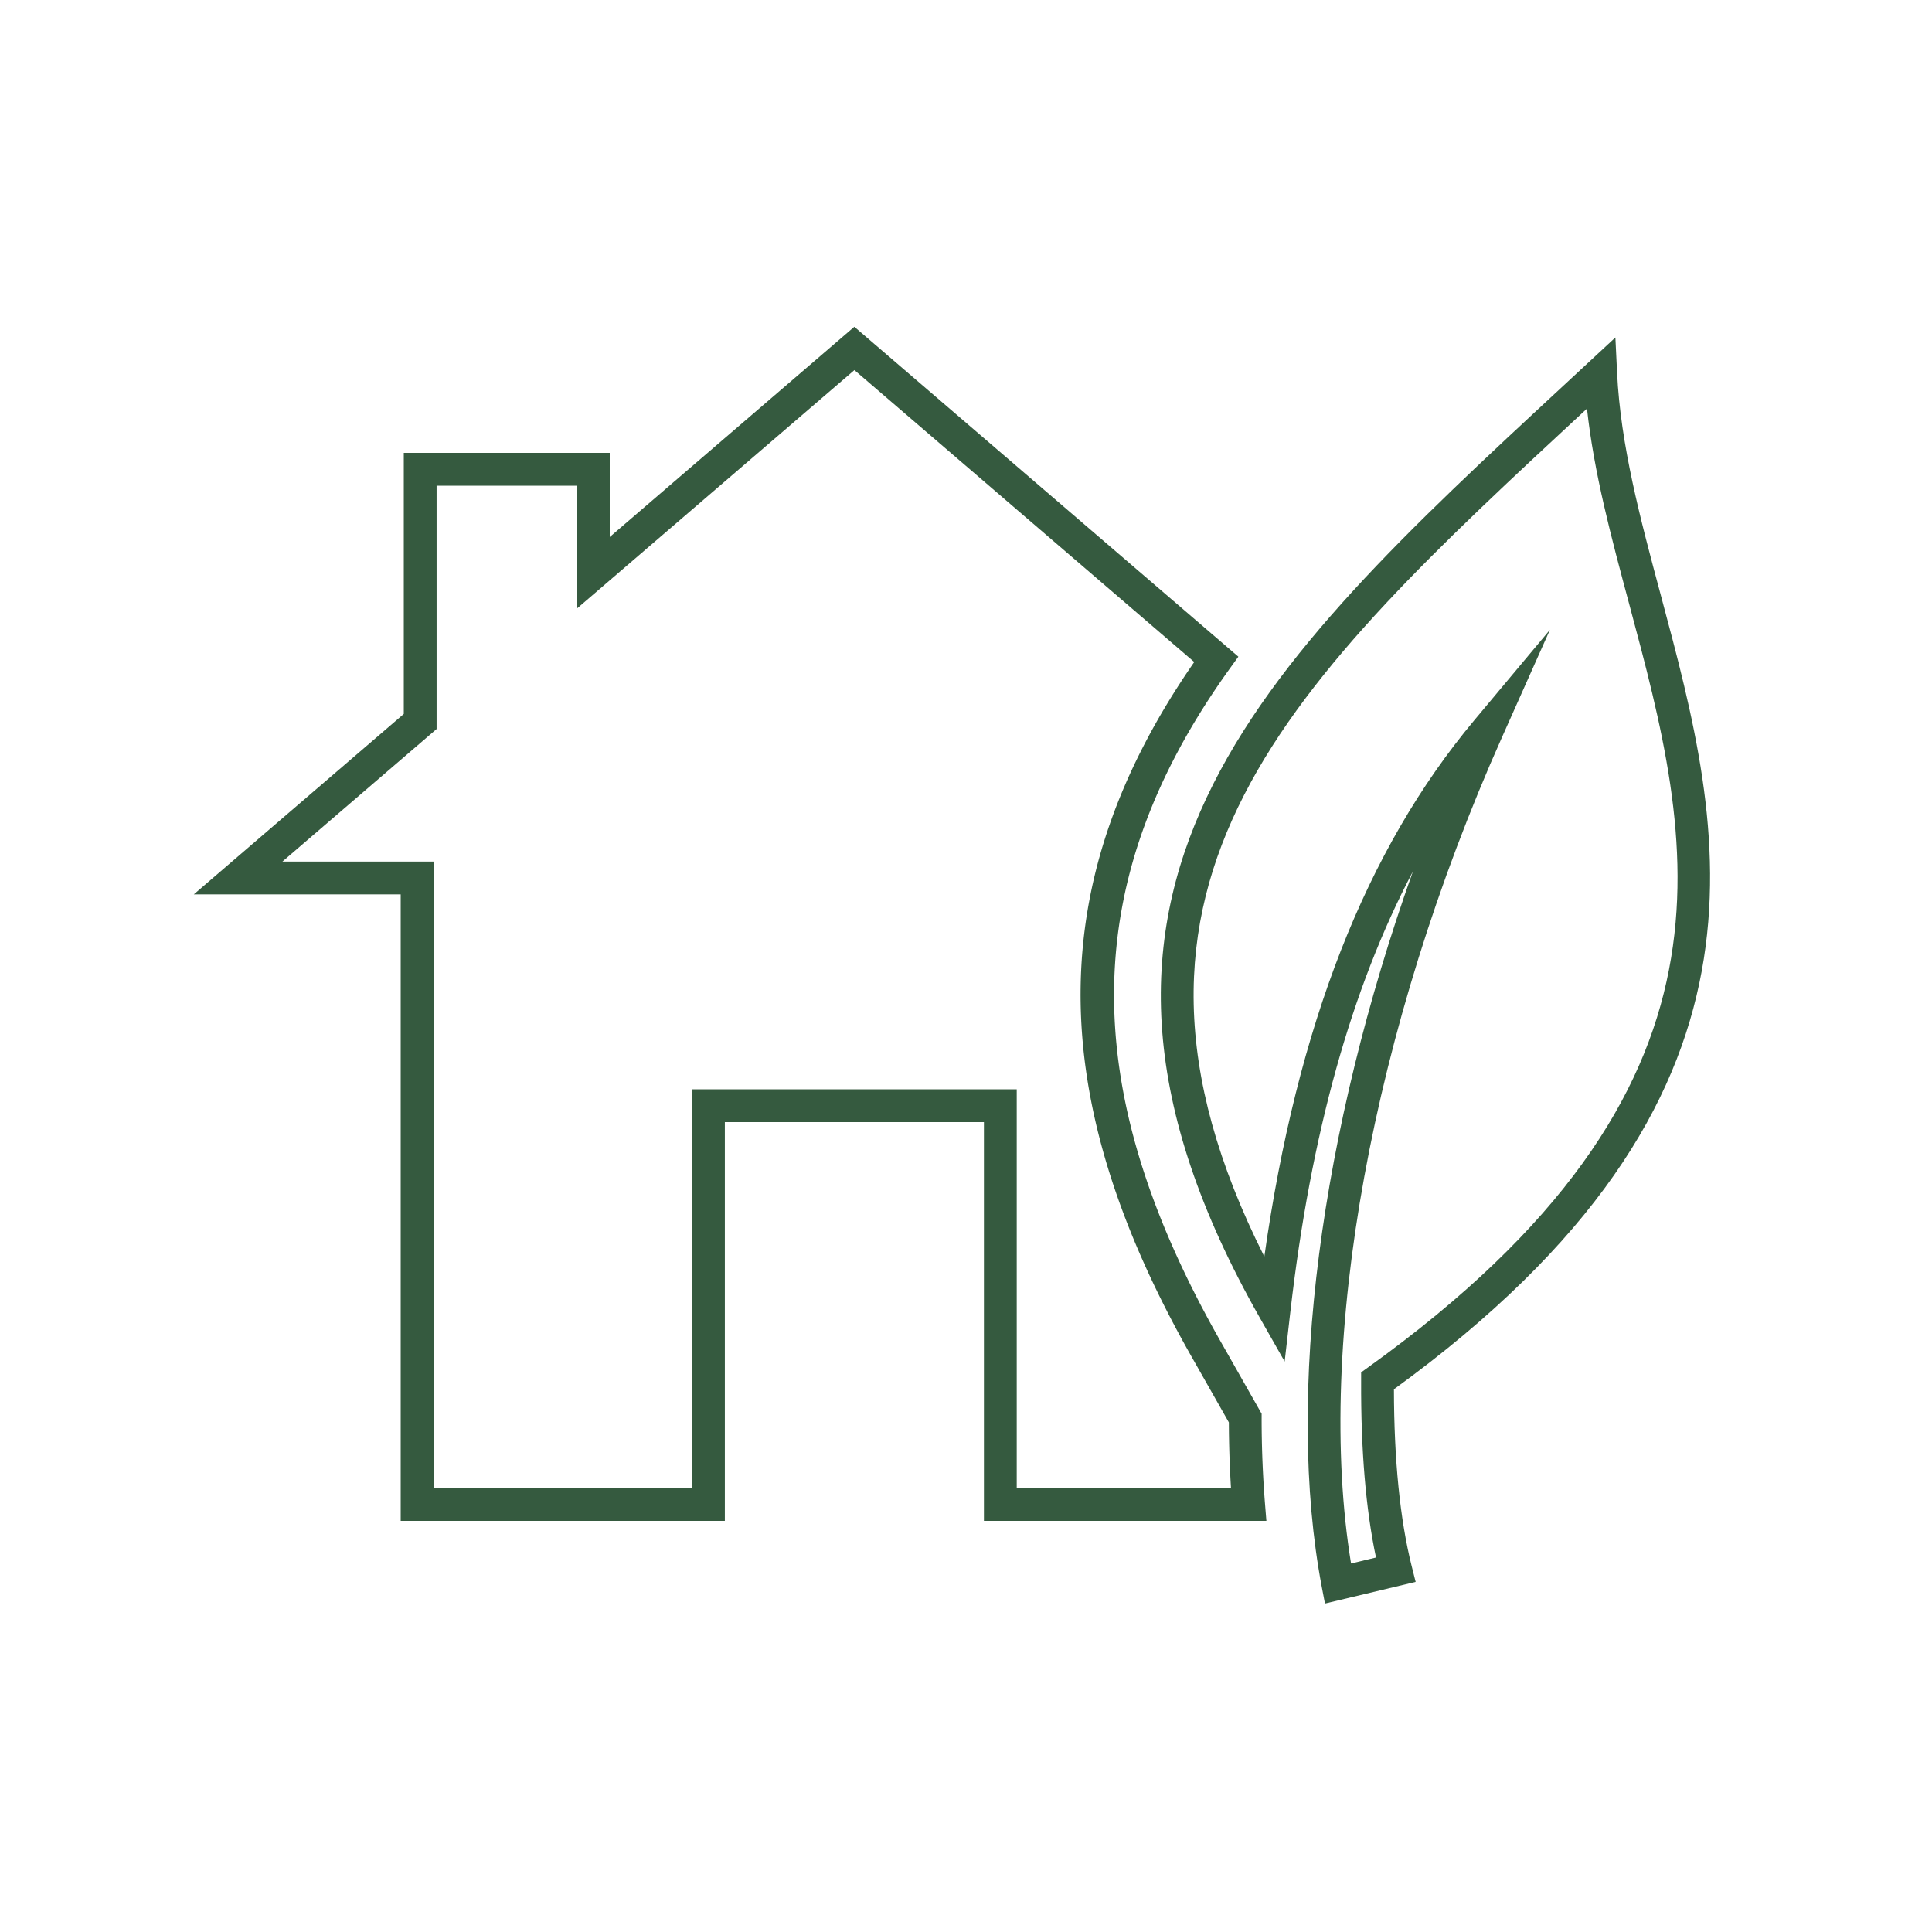
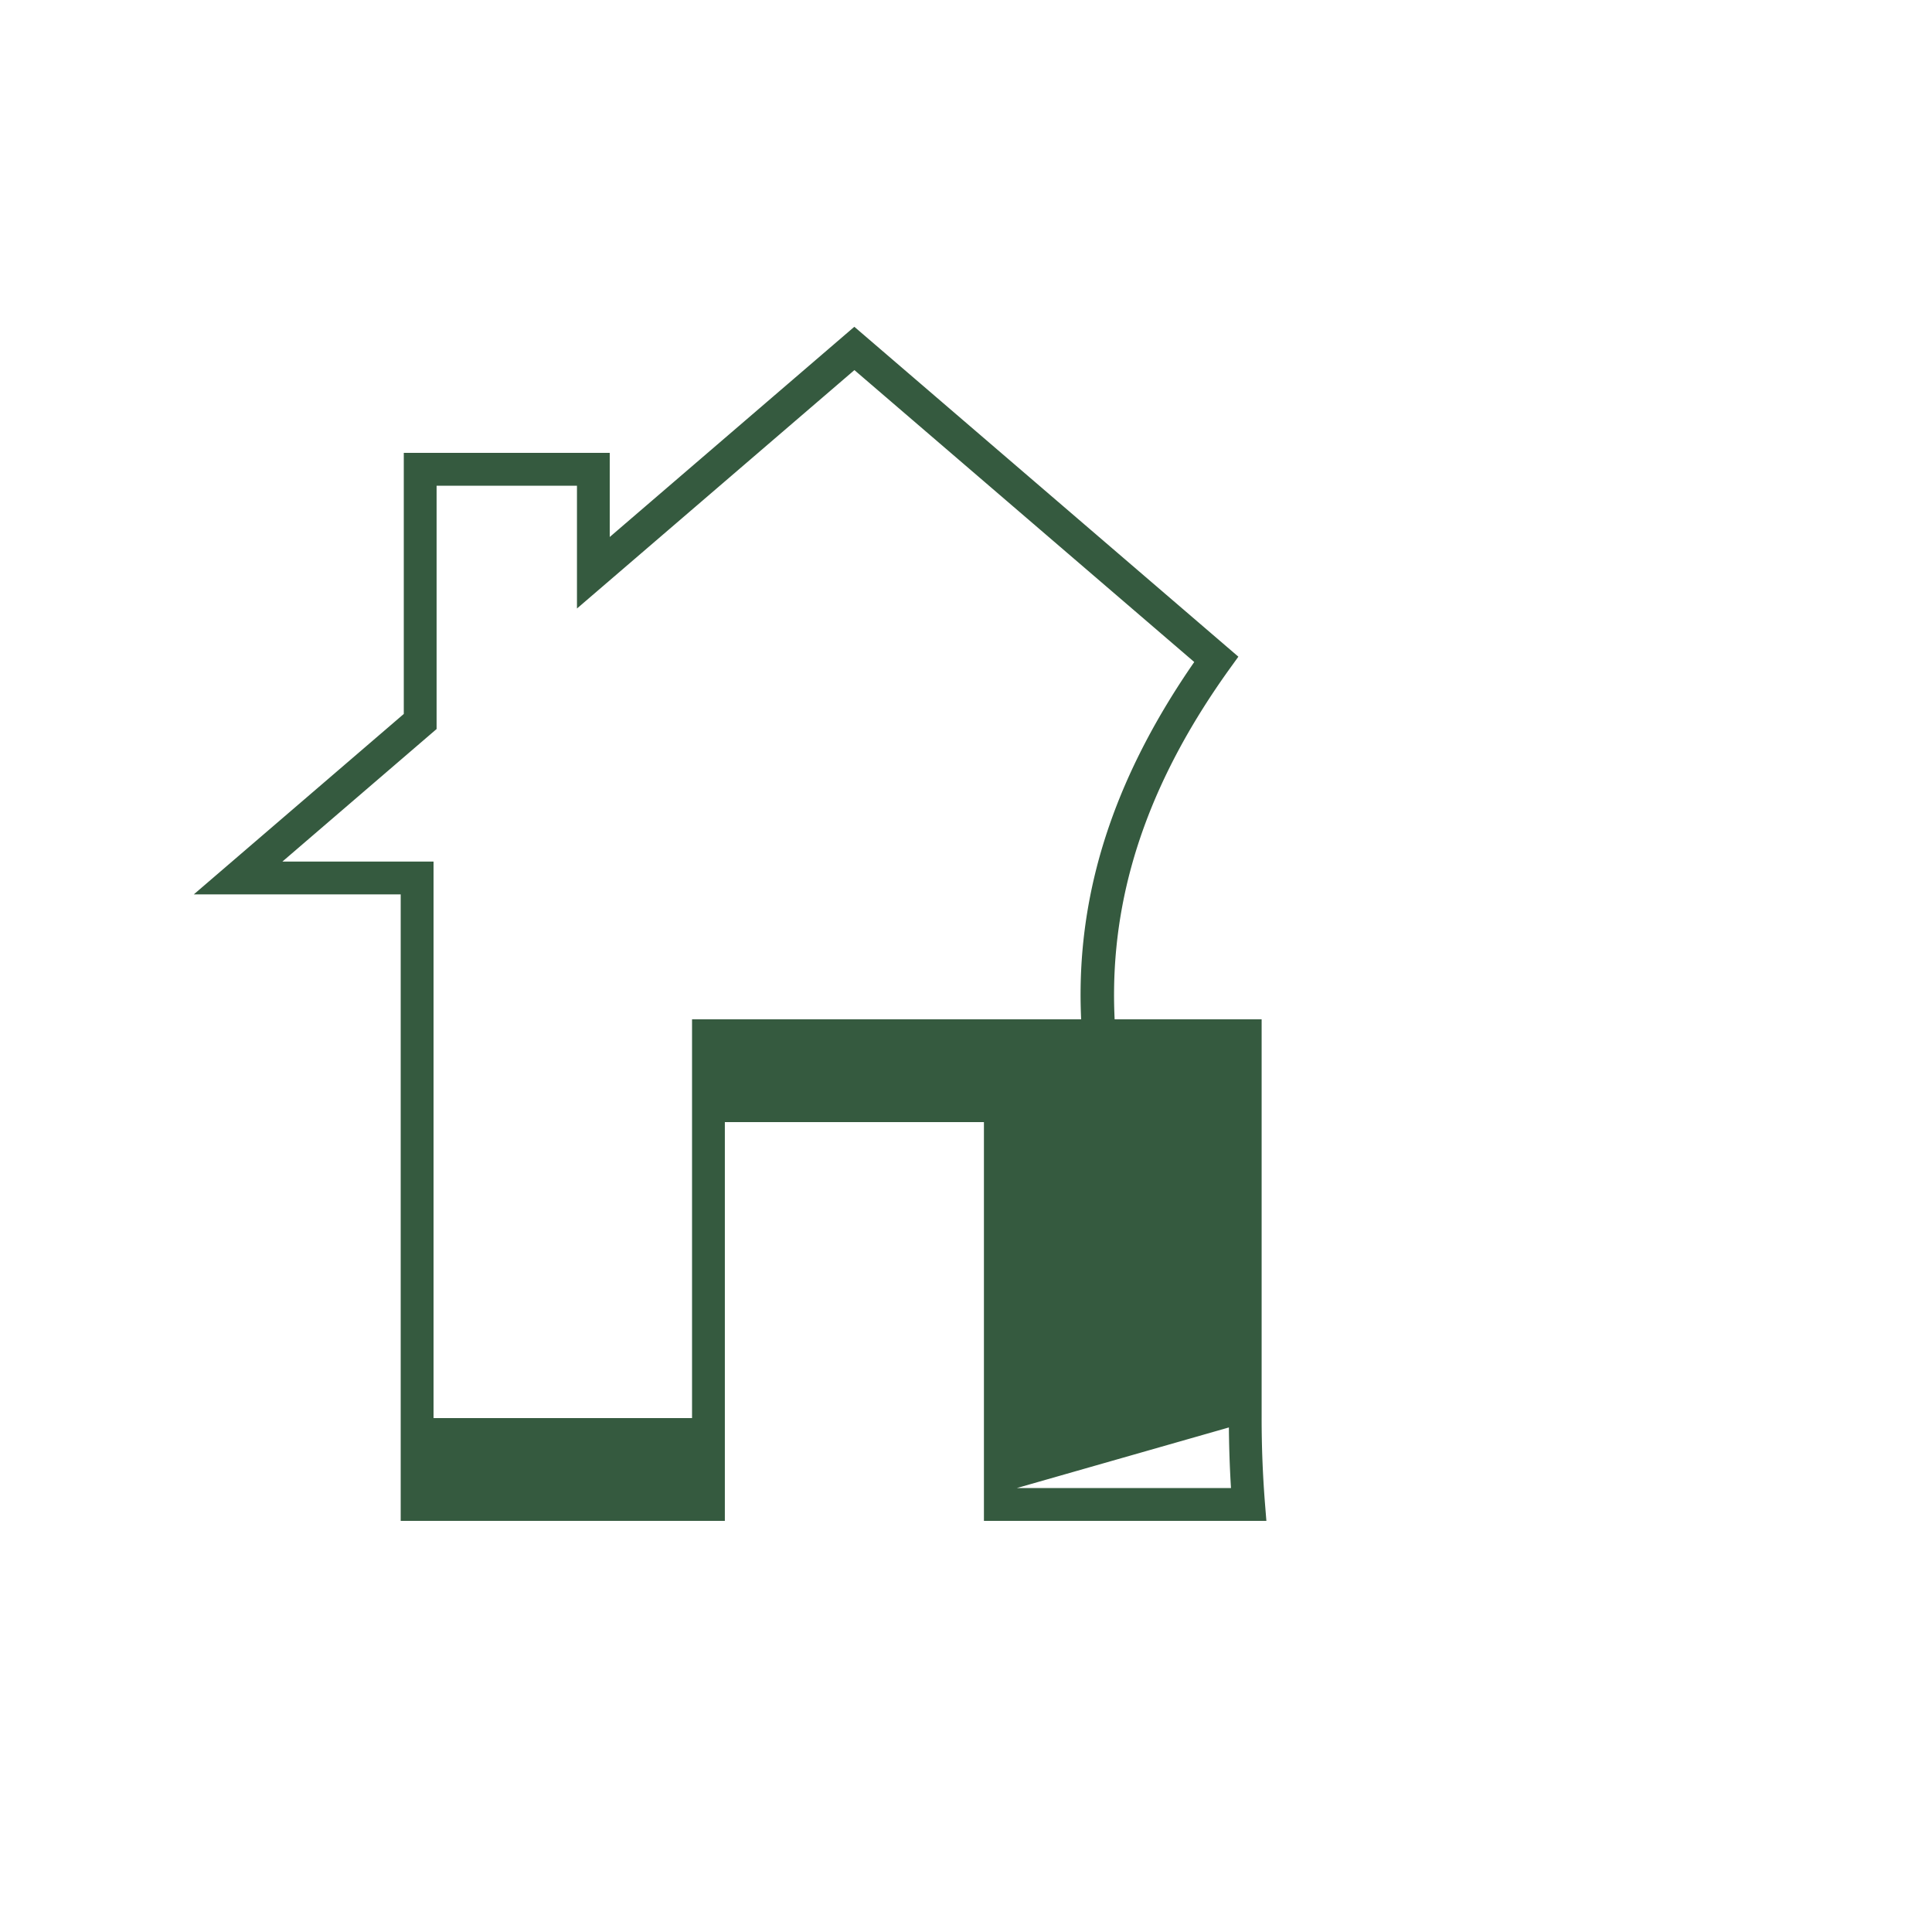
<svg xmlns="http://www.w3.org/2000/svg" data-name="Ebene 1" width="50" height="50" viewBox="0 0 50 50">
-   <path d="M42.986 15.42c-.539-2.008-1.047-3.905-1.136-5.773l-.044-.913-1.34 1.243c-7.893 7.315-14.127 13.092-7.862 24.127l.643 1.133.148-1.294c.528-4.589 1.572-8.353 3.171-11.39-2.395 6.724-3.296 13.553-2.36 18.508l.084.438 2.347-.56-.105-.417c-.3-1.202-.454-2.738-.457-4.567 10.392-7.552 8.543-14.448 6.911-20.535zM35.402 35.39l-.176.127v.217c-.008 1.79.12 3.326.385 4.574l-.646.155c-.932-5.72.546-13.853 3.904-21.378l1.243-2.786-1.957 2.34c-2.805 3.354-4.589 7.905-5.434 13.882-4.876-9.691.707-14.863 8.322-21.92l.028-.026c.18 1.66.626 3.321 1.094 5.063 1.646 6.143 3.35 12.494-6.763 19.752z" fill="#355a3f" />
-   <path d="M32.651 36.7v-.113l-1.074-1.892c-3.737-6.584-3.662-11.945.244-17.384l.228-.316-9.939-8.538-6.33 5.44V11.72h-5.33v6.757l-5.435 4.67h5.355V39.36h8.389V29.04h6.705V39.36h7.31l-.037-.458a27.96 27.96 0 01-.086-2.203zm-6.338 1.811v-10.32H17.91v10.32h-6.69V22.297H7.309l3.99-3.43V12.57h3.633v3.178l7.18-6.17 8.795 7.555c-3.903 5.635-3.919 11.198-.067 17.982l.963 1.696c.002.56.02 1.13.055 1.7h-5.544z" fill="#355a3f" />
+   <path d="M32.651 36.7v-.113l-1.074-1.892c-3.737-6.584-3.662-11.945.244-17.384l.228-.316-9.939-8.538-6.33 5.44V11.72h-5.33v6.757l-5.435 4.67h5.355V39.36h8.389V29.04h6.705V39.36h7.31l-.037-.458a27.96 27.96 0 01-.086-2.203zv-10.32H17.91v10.32h-6.69V22.297H7.309l3.99-3.43V12.57h3.633v3.178l7.18-6.17 8.795 7.555c-3.903 5.635-3.919 11.198-.067 17.982l.963 1.696c.002.56.02 1.13.055 1.7h-5.544z" fill="#355a3f" />
</svg>